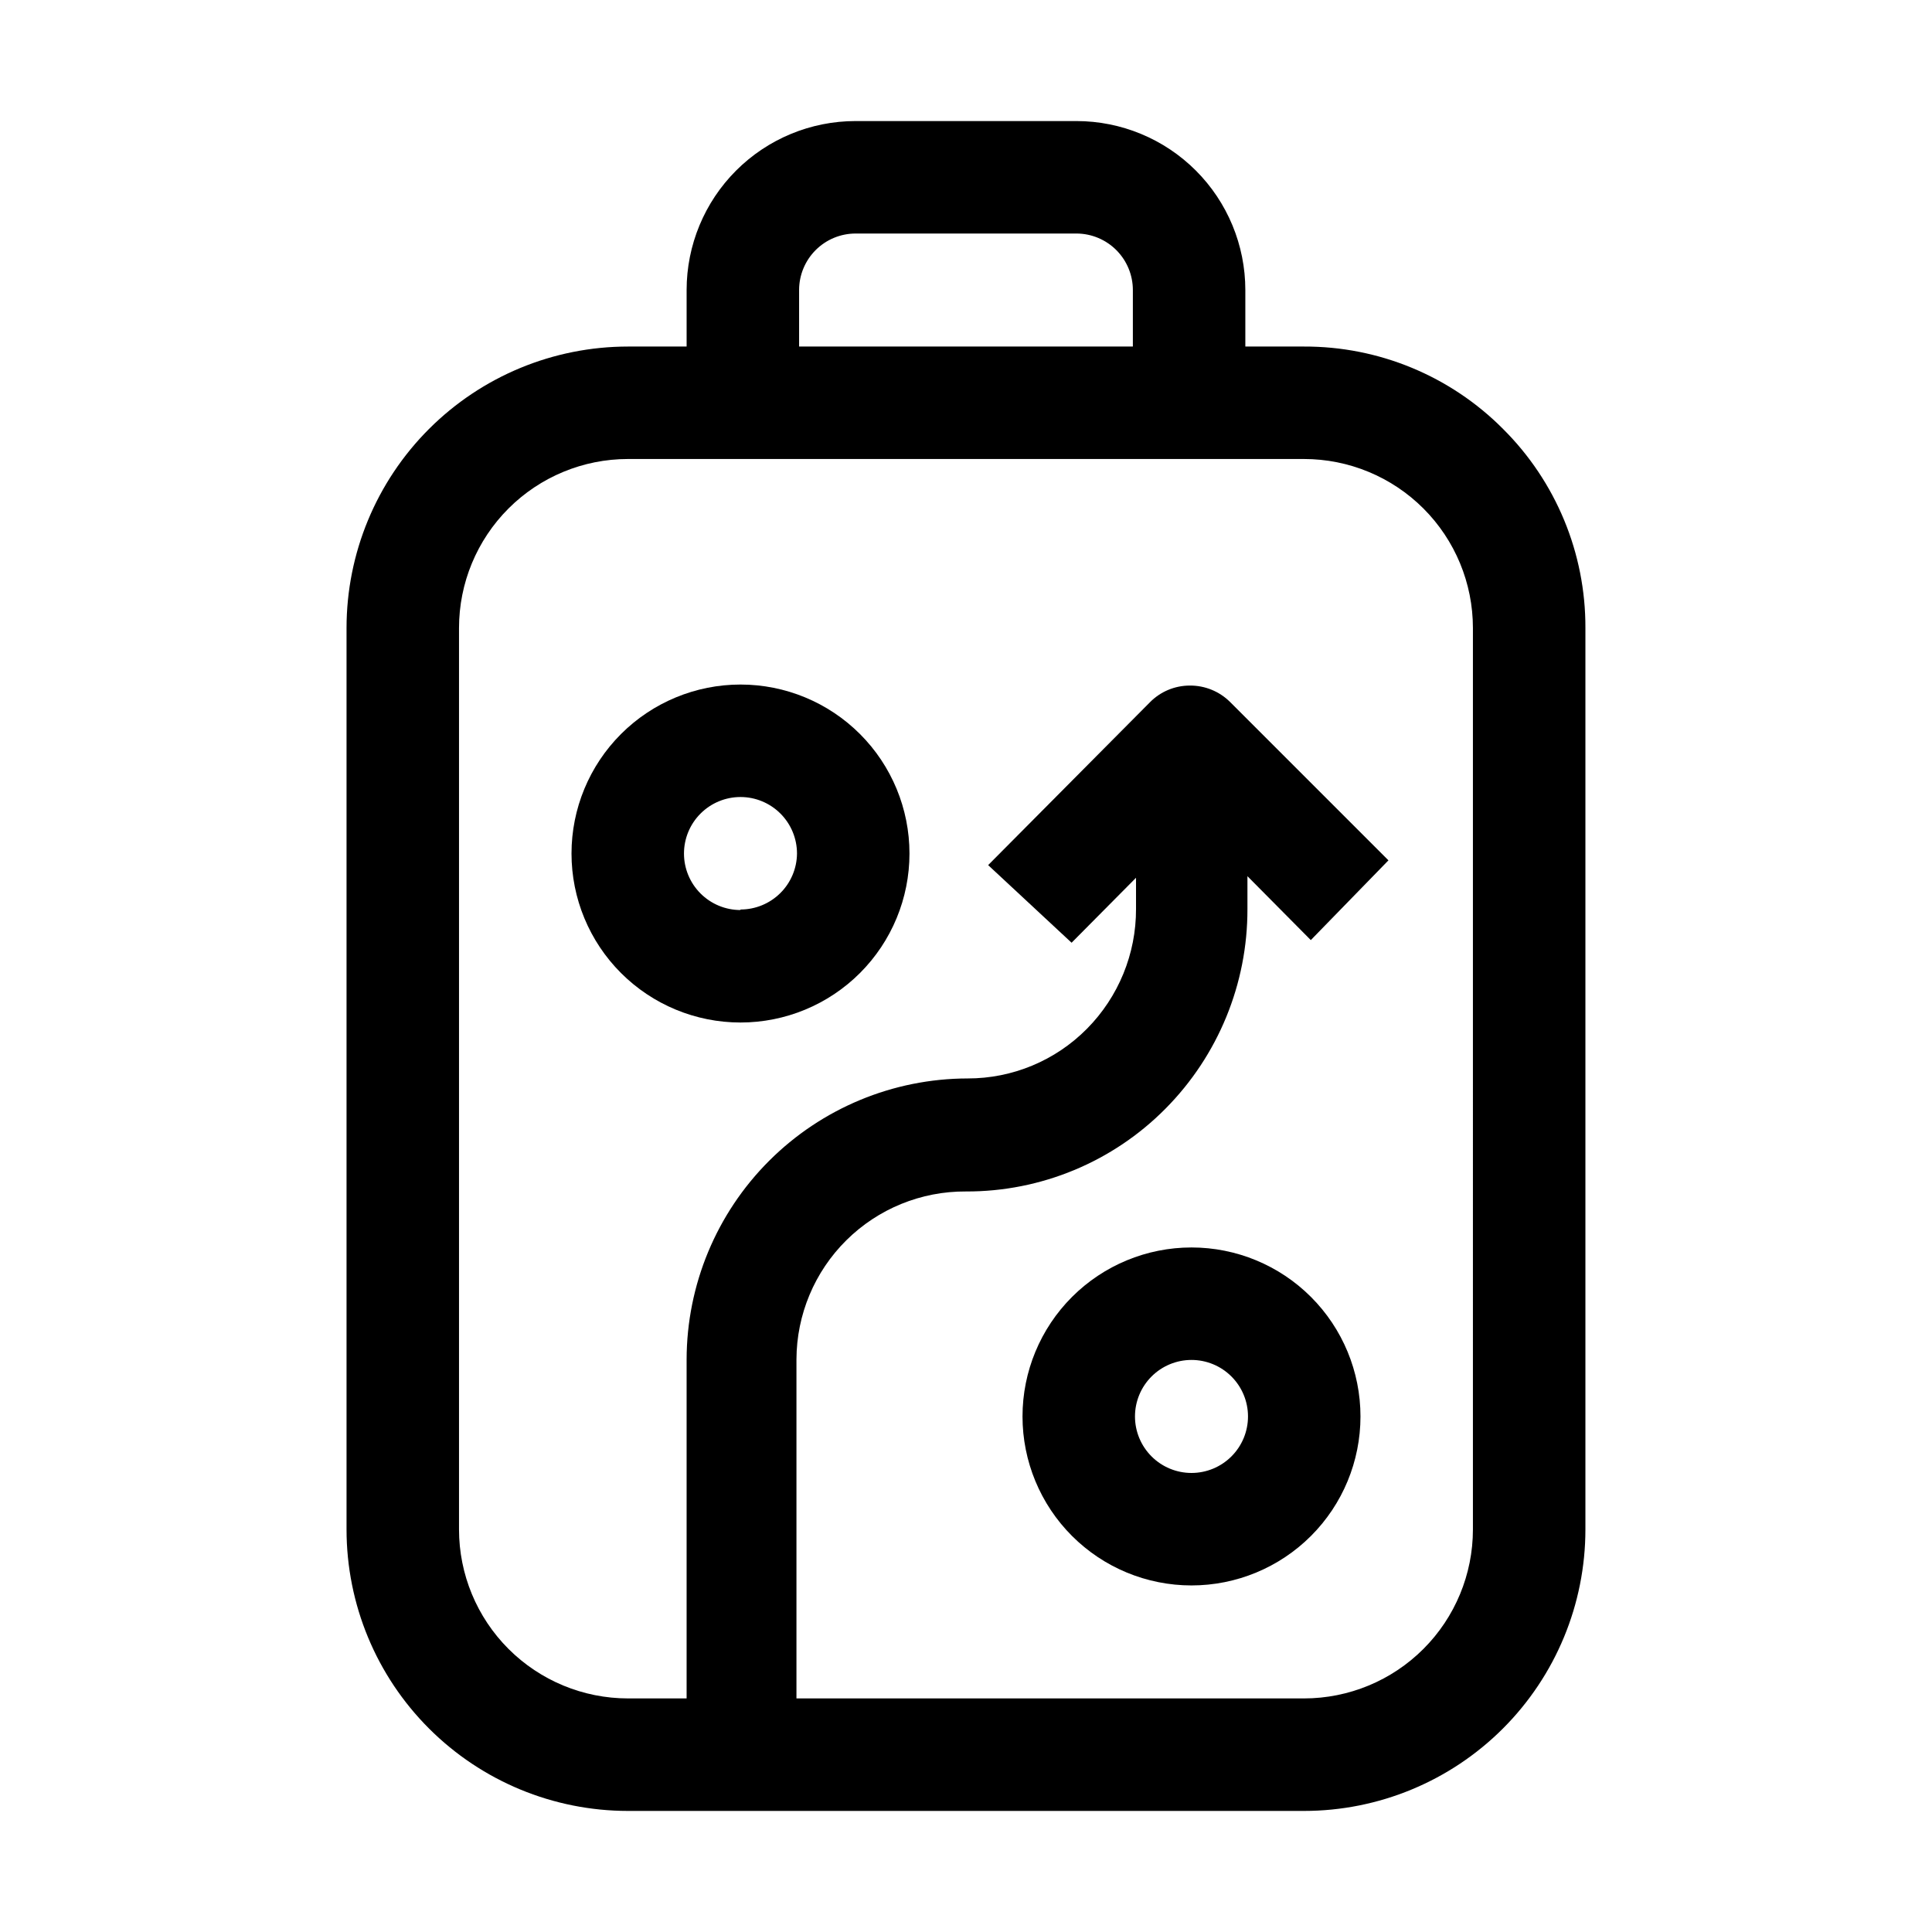
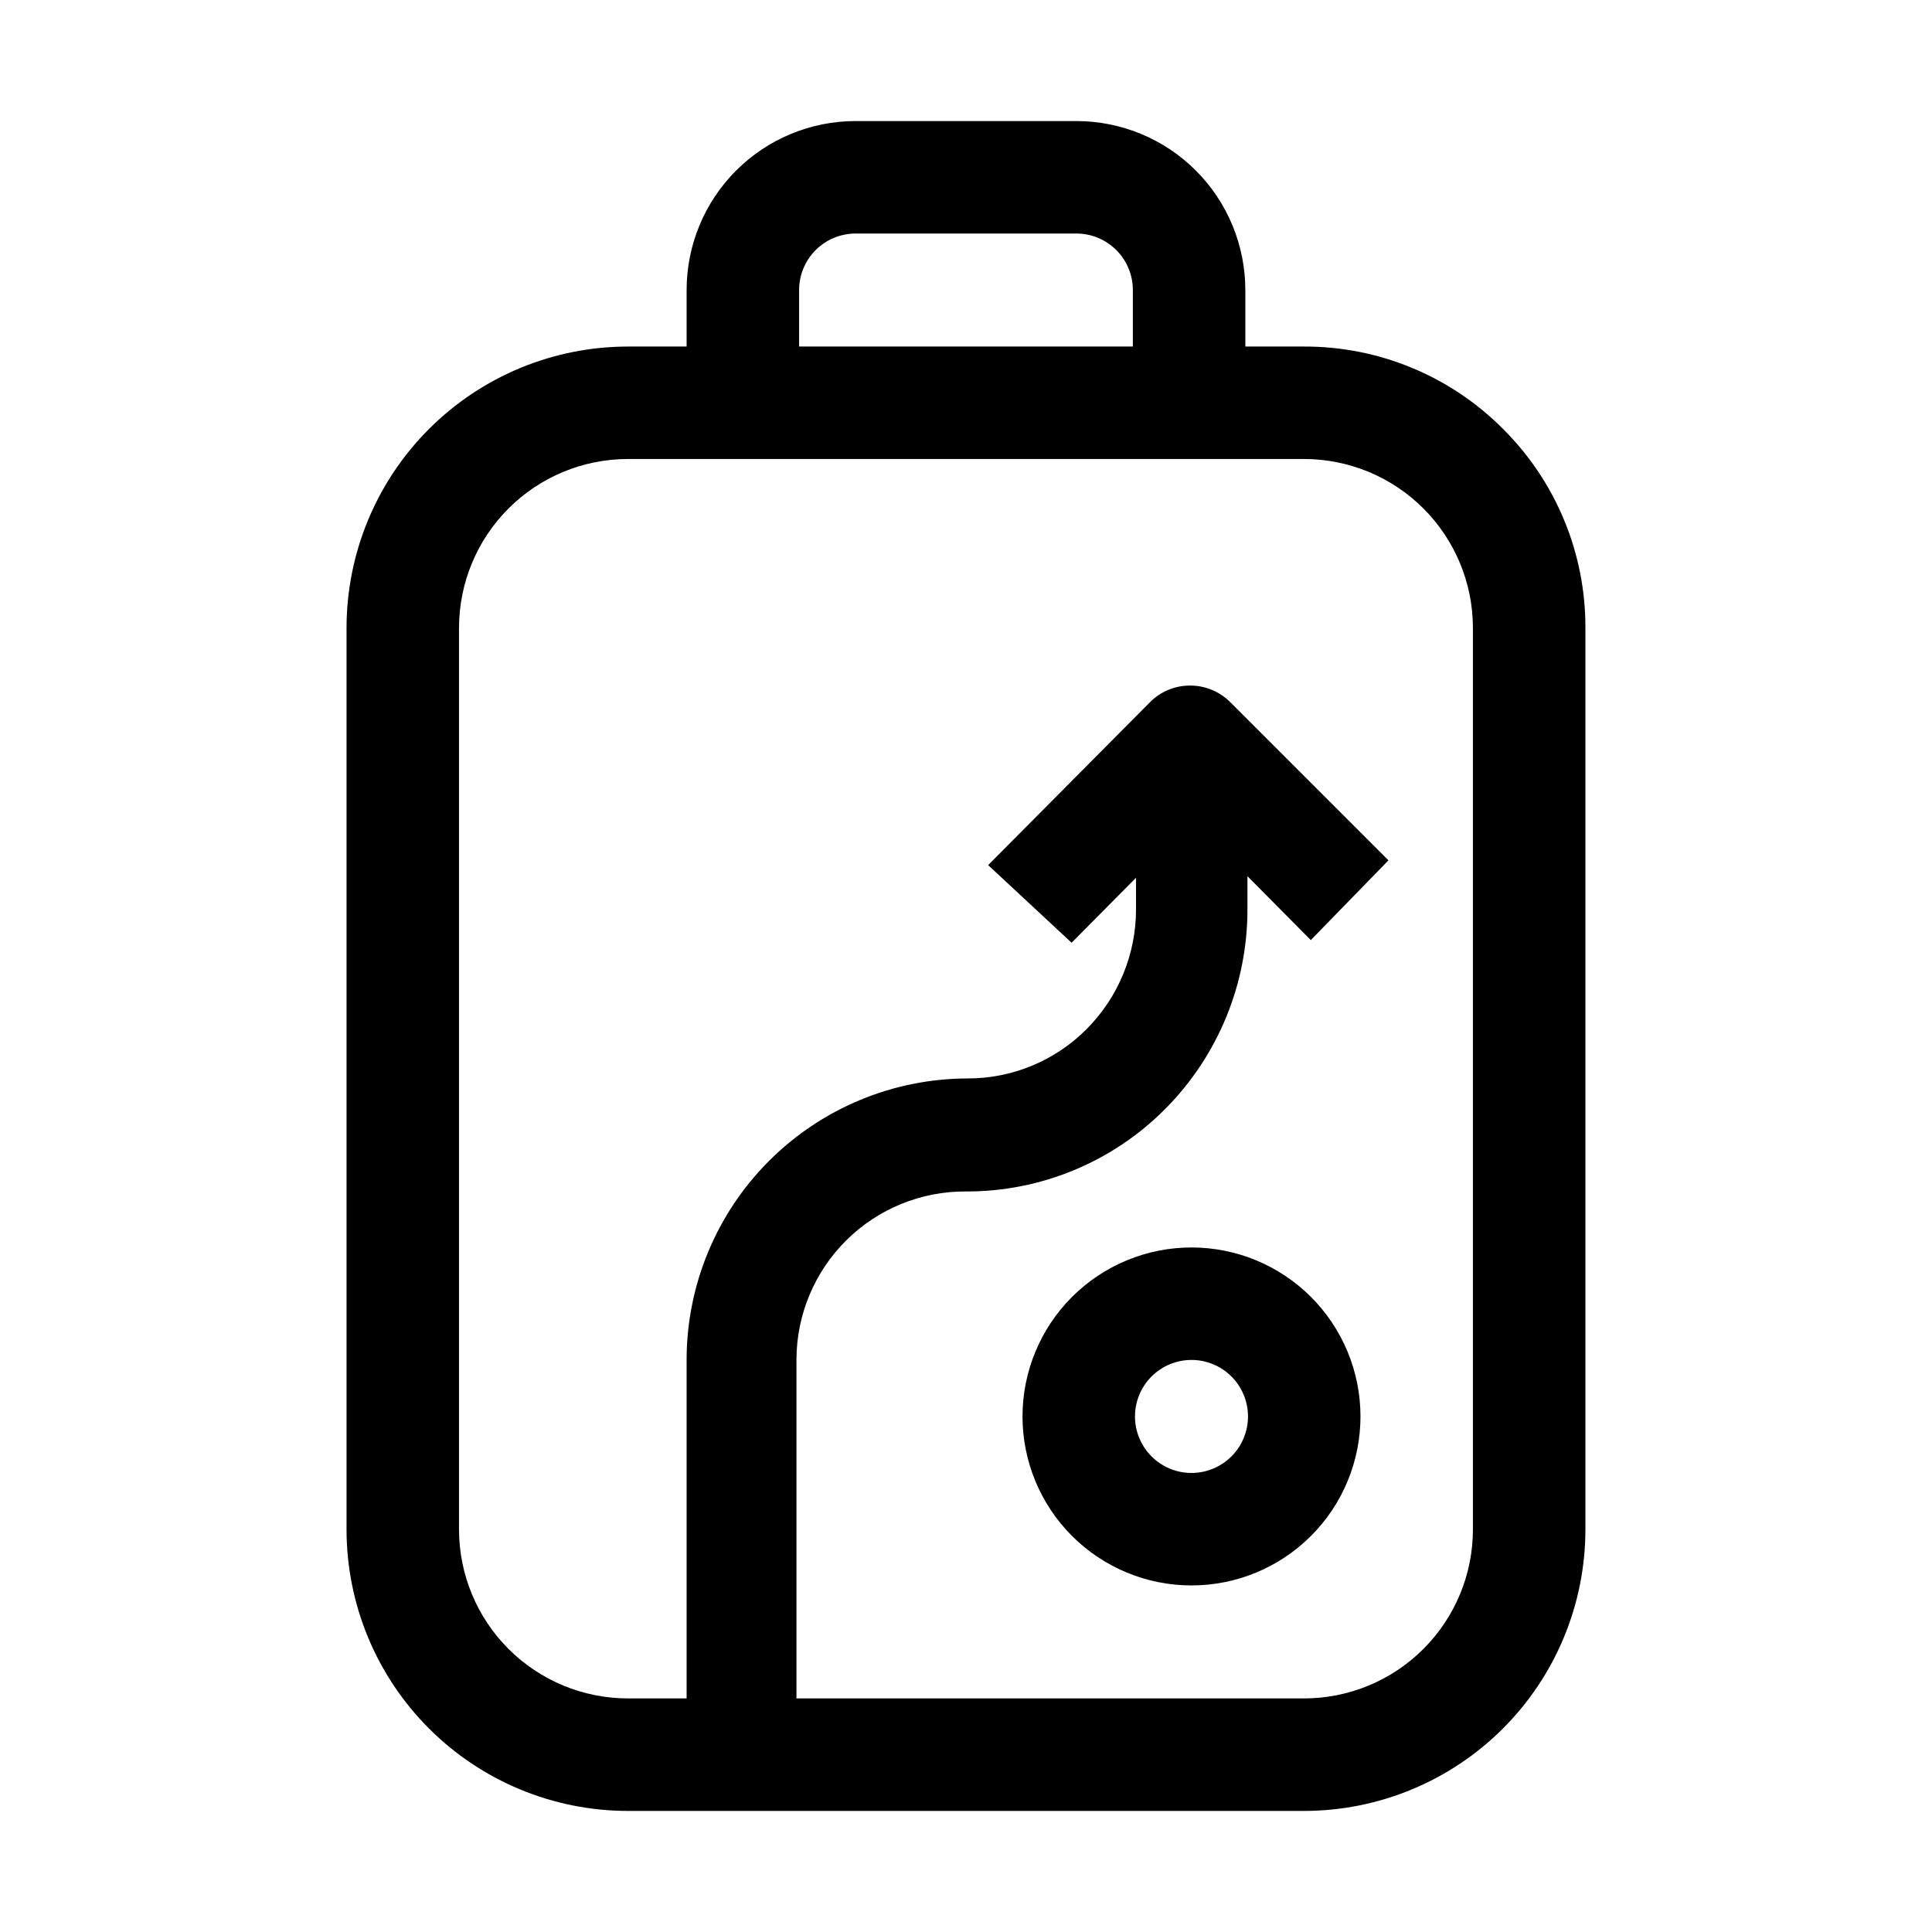
<svg xmlns="http://www.w3.org/2000/svg" fill="#000000" width="800px" height="800px" version="1.1" viewBox="144 144 512 512">
  <g>
    <path d="m542.32 257.67c-13.961-14.039-32.961-21.902-52.758-21.832h-15.535v-14.973c0-11.879-4.719-23.27-13.117-31.668-8.398-8.398-19.789-13.117-31.668-13.117h-58.496c-11.879 0-23.27 4.719-31.668 13.117-8.398 8.398-13.117 19.789-13.117 31.668v14.973h-15.531c-19.785 0-38.758 7.859-52.746 21.848s-21.848 32.961-21.848 52.746v238.89c0 19.785 7.859 38.758 21.848 52.746 13.988 13.988 32.961 21.848 52.746 21.848h179.13c19.781 0 38.754-7.859 52.742-21.848 13.988-13.988 21.848-32.961 21.848-52.746v-238.89c0.07-19.801-7.793-38.801-21.832-52.762zm-186.55-36.805c0-3.973 1.578-7.781 4.387-10.59s6.617-4.387 10.59-4.387h58.637c3.949 0.039 7.723 1.633 10.5 4.438 2.777 2.805 4.336 6.59 4.336 10.539v14.973h-88.449zm178.57 328.45c0 11.879-4.719 23.27-13.117 31.668-8.398 8.398-19.789 13.117-31.664 13.117h-134.49v-89.848c0.039-11.863 4.797-23.227 13.227-31.574 8.426-8.352 19.832-13.004 31.699-12.926 19.867 0.07 38.926-7.848 52.898-21.973 13.945-14.07 21.742-33.094 21.691-52.902v-8.676l16.793 16.934 20.574-21.133-41.984-41.984c-2.828-2.801-6.656-4.363-10.637-4.336-4.004-0.004-7.84 1.609-10.637 4.477l-42.824 43.105 22.113 20.57 17.074-17.215v8.258c0.039 11.895-4.644 23.32-13.016 31.77-8.355 8.441-19.75 13.18-31.629 13.156-19.734 0.035-38.648 7.891-52.605 21.848-13.953 13.953-21.809 32.867-21.848 52.602v89.848h-15.531c-11.879 0-23.27-4.719-31.668-13.117-8.398-8.398-13.117-19.789-13.117-31.668v-238.89c0-11.879 4.719-23.27 13.117-31.668s19.789-13.117 31.668-13.117h179.13c11.875 0 23.266 4.719 31.664 13.117 8.398 8.398 13.117 19.789 13.117 31.668z" />
    <path d="m459.76 474.59c-11.879 0-23.27 4.719-31.668 13.117-8.398 8.398-13.117 19.789-13.117 31.668 0 11.875 4.719 23.266 13.117 31.664 8.398 8.398 19.789 13.117 31.668 13.117 11.875 0 23.266-4.719 31.664-13.117 8.398-8.398 13.117-19.789 13.117-31.664 0-11.879-4.719-23.27-13.117-31.668-8.398-8.398-19.789-13.117-31.664-13.117zm0 59.758c-3.973 0-7.781-1.578-10.59-4.387-2.809-2.809-4.387-6.617-4.387-10.586 0-3.973 1.578-7.781 4.387-10.59 2.809-2.809 6.617-4.387 10.59-4.387 3.969 0 7.777 1.578 10.586 4.387s4.387 6.617 4.387 10.59c0 3.969-1.578 7.777-4.387 10.586-2.809 2.809-6.617 4.387-10.586 4.387z" />
-     <path d="m340.24 325.41c-11.879 0-23.27 4.719-31.668 13.117-8.398 8.398-13.117 19.789-13.117 31.668 0 11.875 4.719 23.266 13.117 31.664 8.398 8.398 19.789 13.117 31.668 13.117 11.875 0 23.266-4.719 31.664-13.117 8.398-8.398 13.117-19.789 13.117-31.664 0-11.879-4.719-23.27-13.117-31.668-8.398-8.398-19.789-13.117-31.664-13.117zm0 59.758c-3.973 0-7.781-1.578-10.59-4.387s-4.387-6.617-4.387-10.586c0-3.973 1.578-7.781 4.387-10.59 2.809-2.809 6.617-4.387 10.59-4.387 3.969 0 7.777 1.578 10.586 4.387 2.809 2.809 4.387 6.617 4.387 10.59-0.035 3.945-1.629 7.719-4.434 10.496s-6.594 4.336-10.539 4.336z" />
  </g>
</svg>